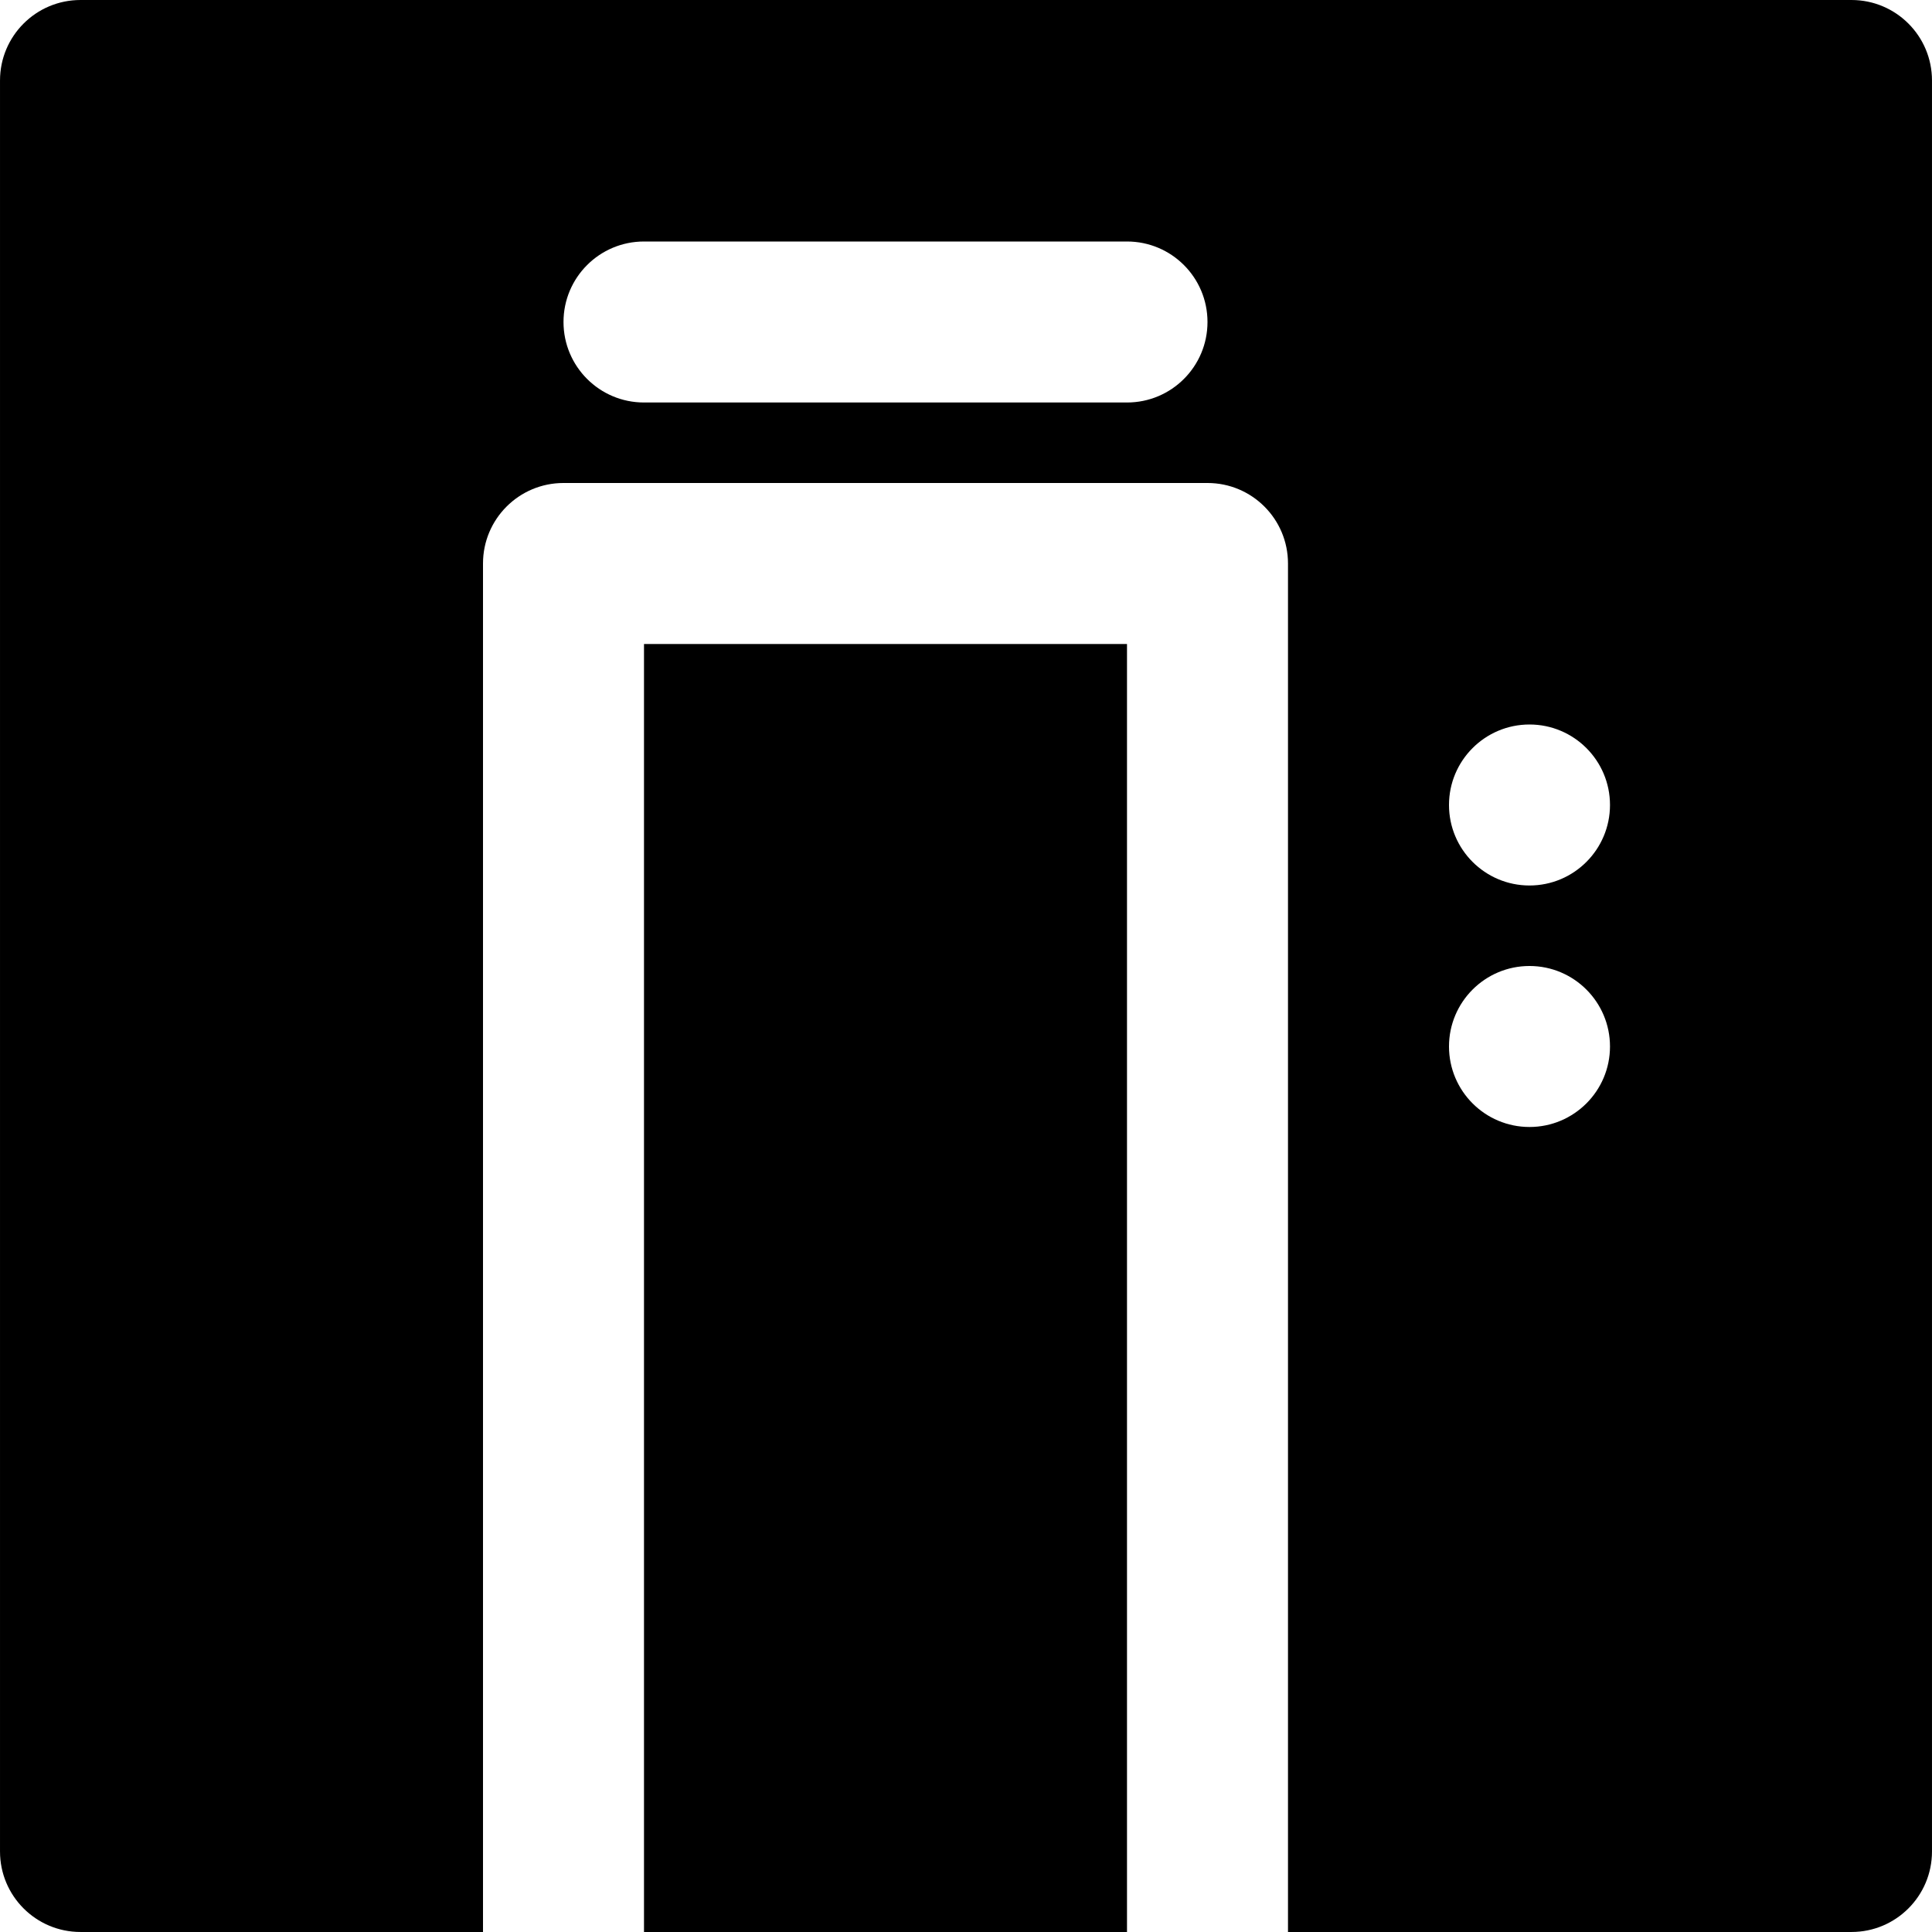
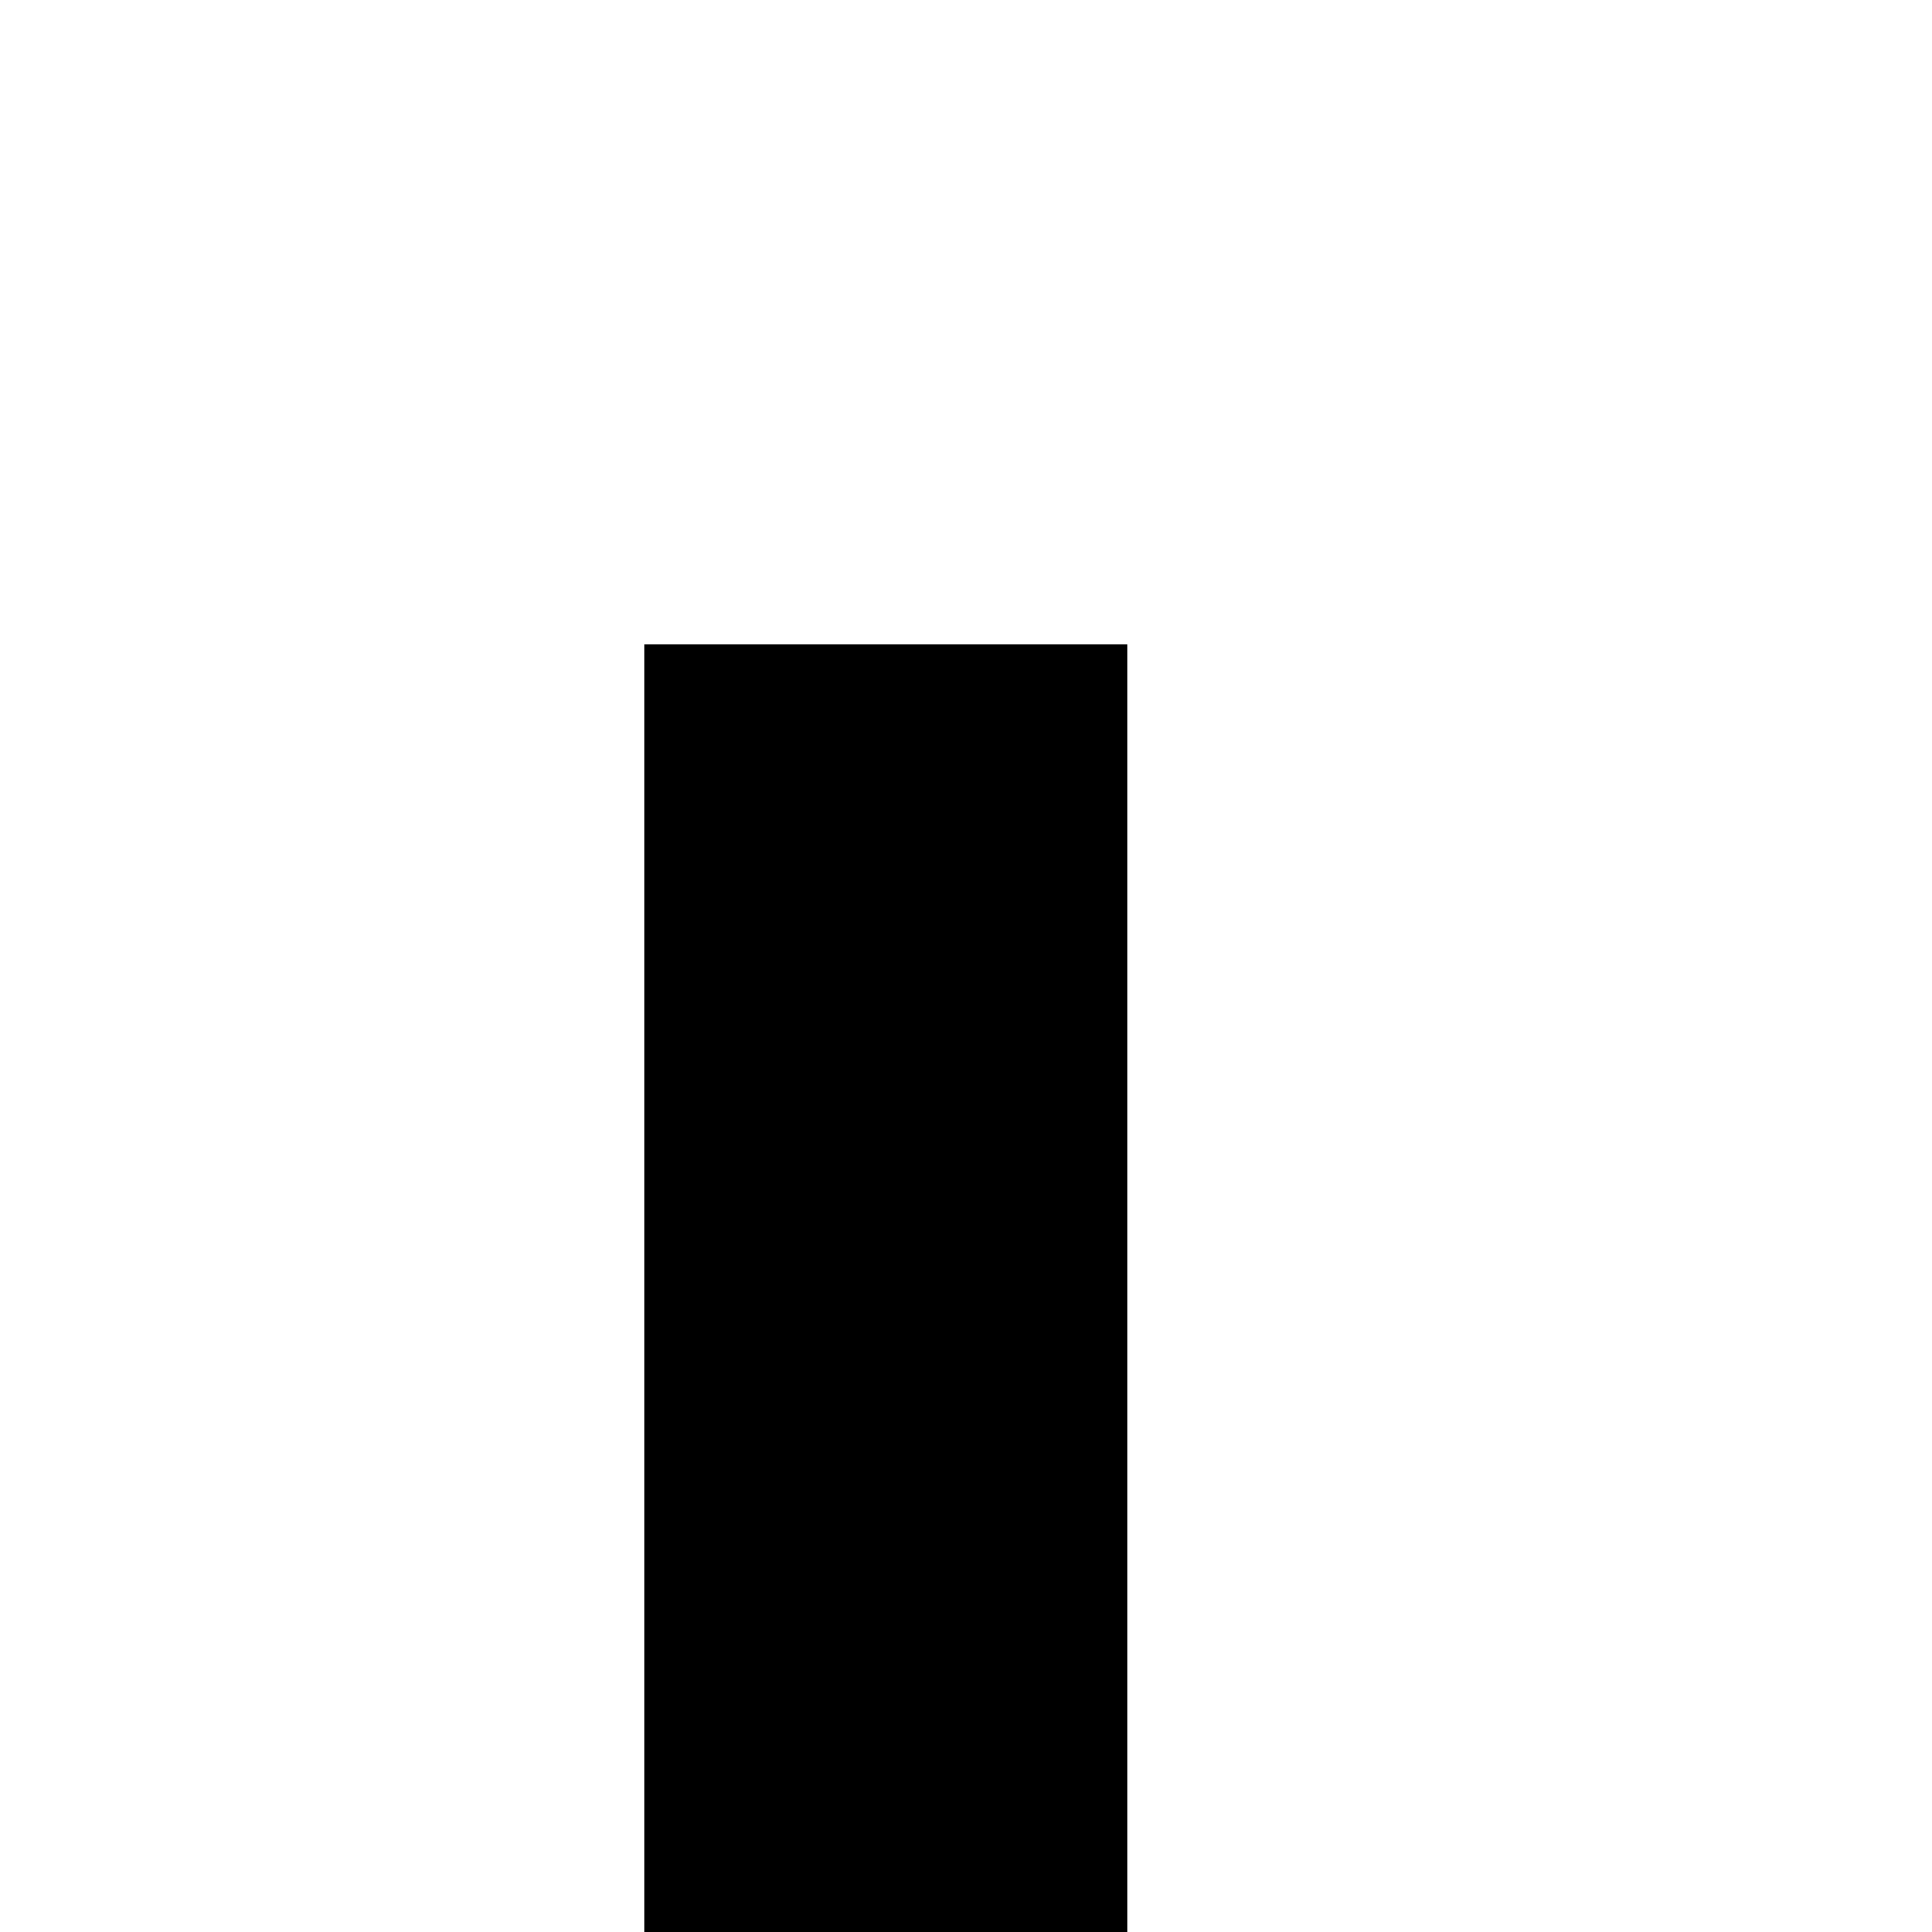
<svg xmlns="http://www.w3.org/2000/svg" fill="#000000" version="1.1" id="Layer_1" viewBox="0 0 491.524 491.524" xml:space="preserve">
  <g>
    <g>
      <g>
        <rect x="163.842" y="163.844" width="122.88" height="327.68" />
-         <path d="M471.042,0H20.482C9.157,0,0.002,9.175,0.002,20.48v450.56c0,11.305,9.155,20.48,20.48,20.48h102.4V143.36     c0-11.305,9.155-20.48,20.48-20.48h163.84c11.325,0,20.48,9.175,20.48,20.48v348.16h143.36c11.325,0,20.48-9.175,20.48-20.48     V20.48C491.522,9.175,482.367,0,471.042,0z M286.722,102.4h-122.88c-11.325,0-20.48-9.175-20.48-20.48     c0-11.305,9.155-20.48,20.48-20.48h122.88c11.325,0,20.48,9.175,20.48,20.48C307.202,93.225,298.048,102.4,286.722,102.4z      M389.122,286.72c-11.305,0-20.48-9.175-20.48-20.48c0-11.305,9.175-20.48,20.48-20.48c11.305,0,20.48,9.175,20.48,20.48     C409.602,277.545,400.427,286.72,389.122,286.72z M389.122,225.28c-11.305,0-20.48-9.175-20.48-20.48     c0-11.305,9.175-20.48,20.48-20.48c11.305,0,20.48,9.175,20.48,20.48C409.602,216.105,400.427,225.28,389.122,225.28z" />
      </g>
    </g>
  </g>
</svg>